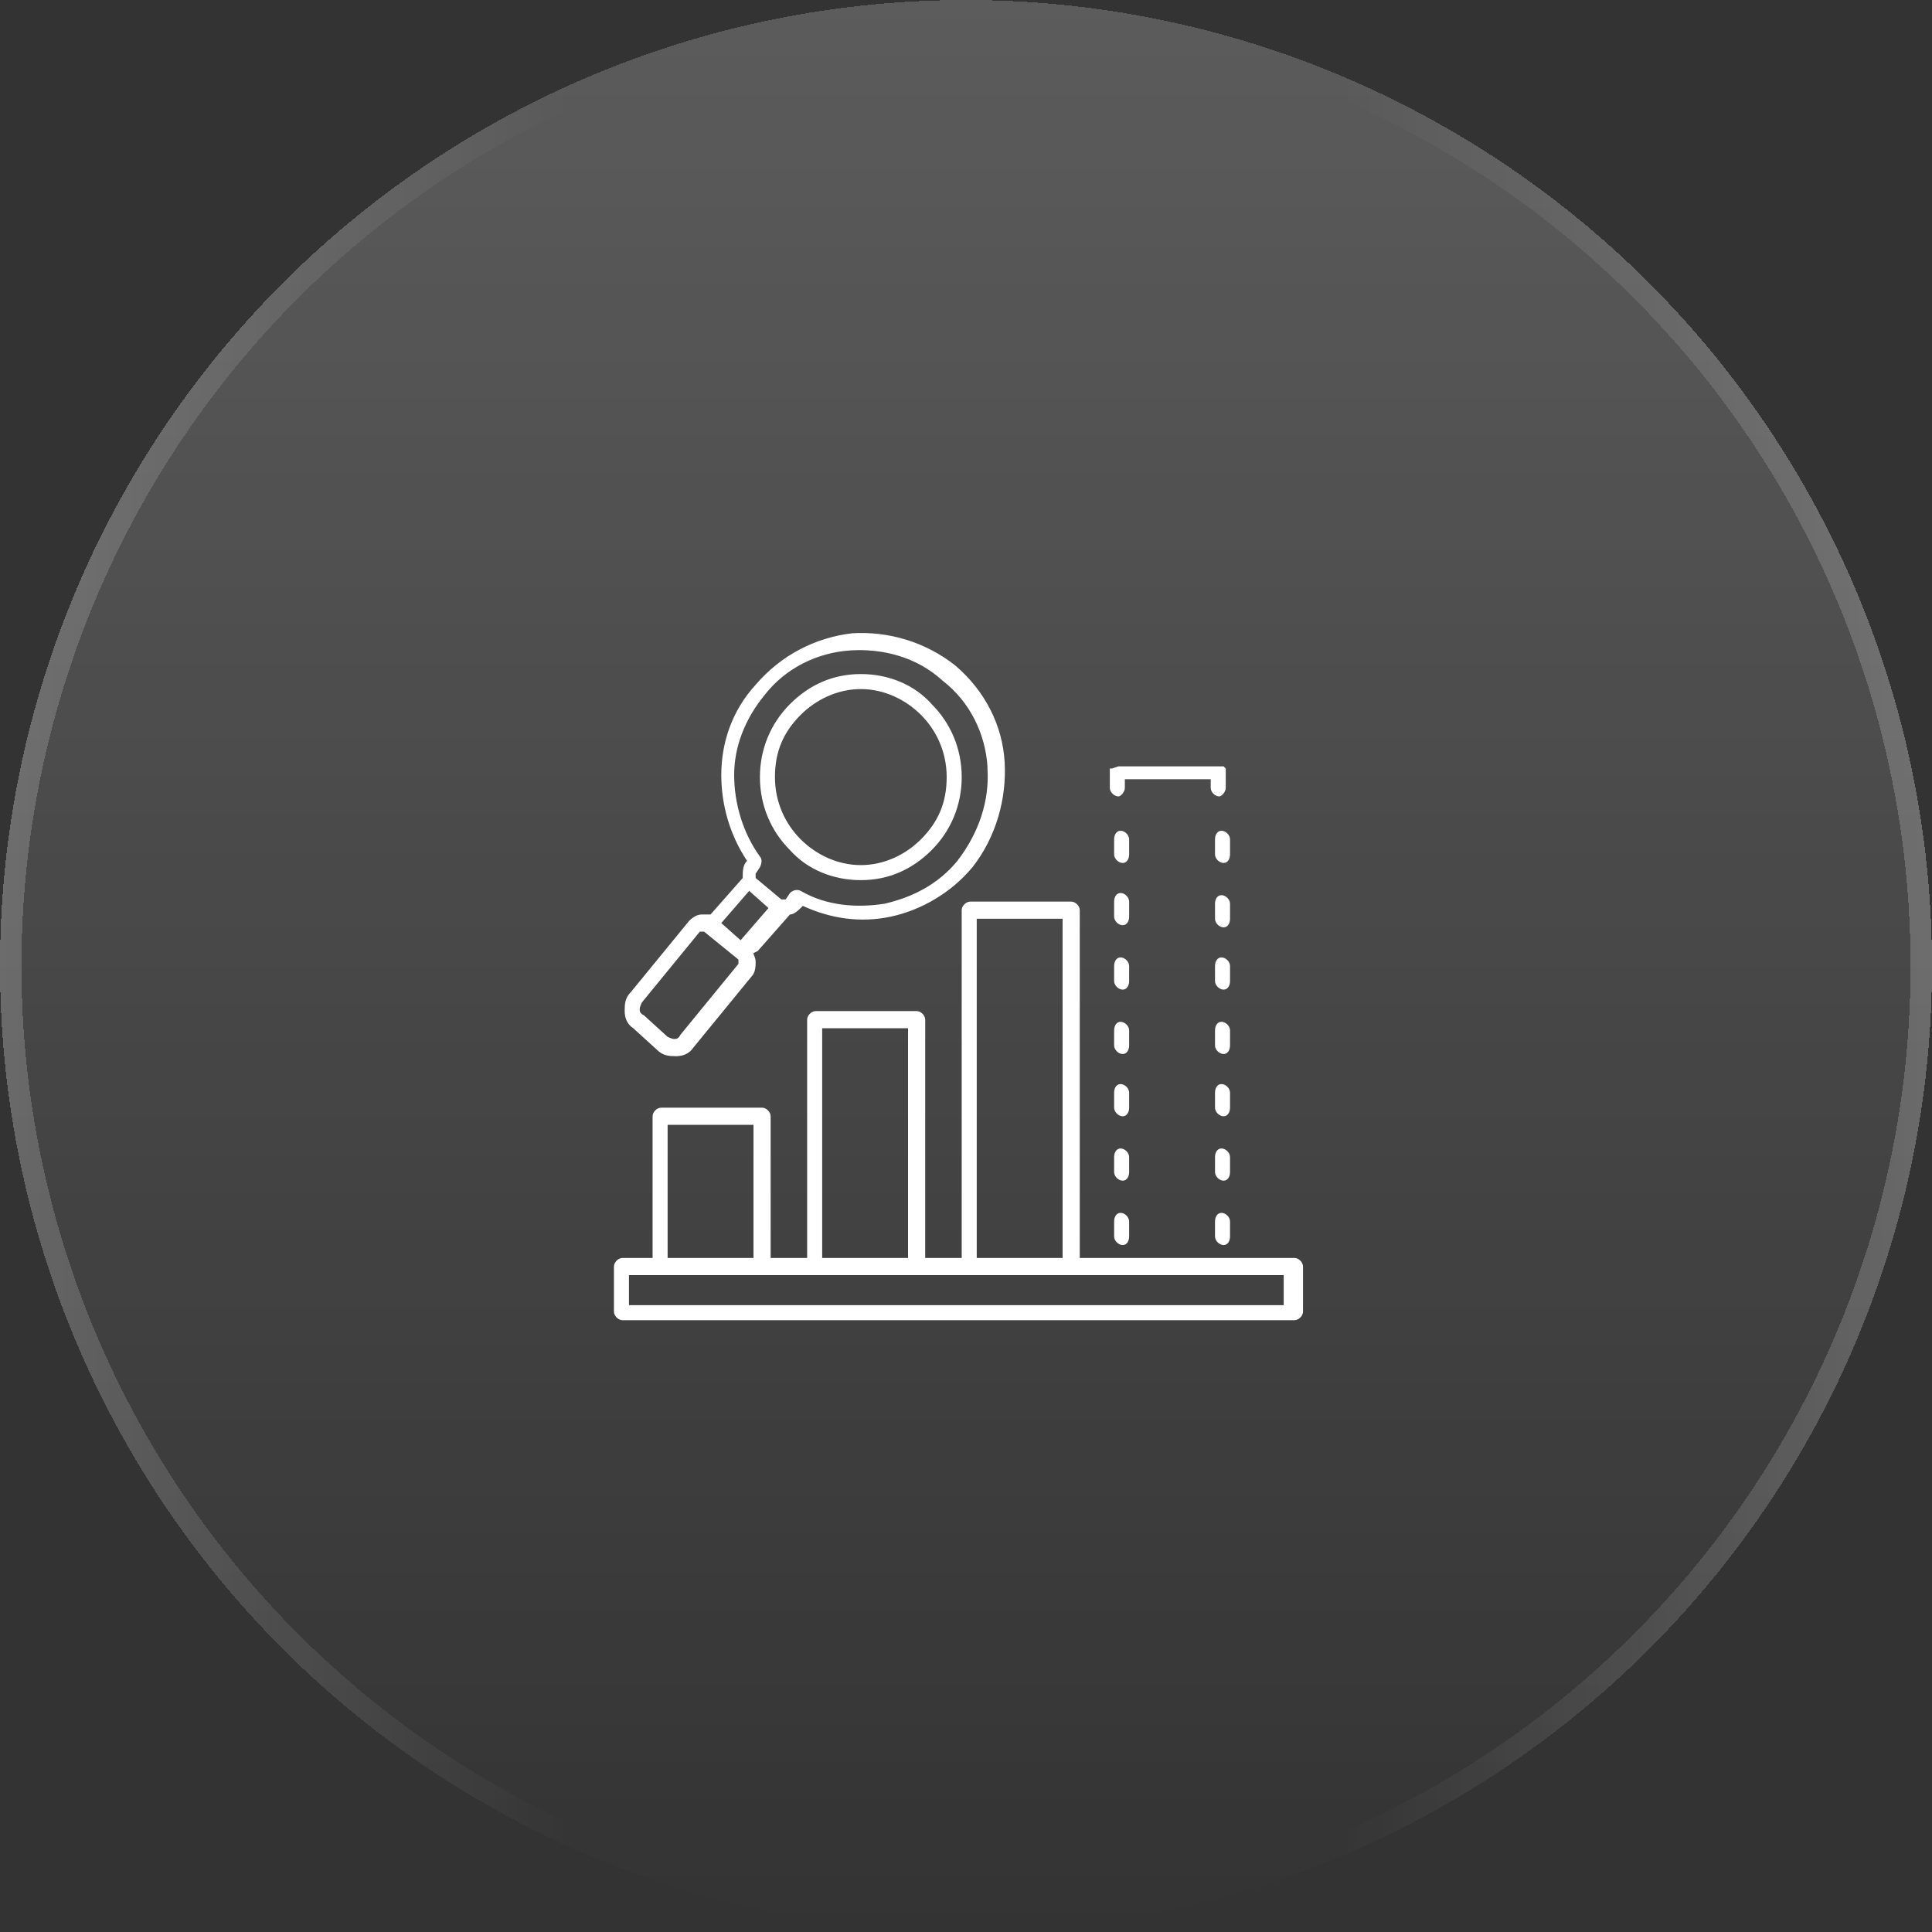
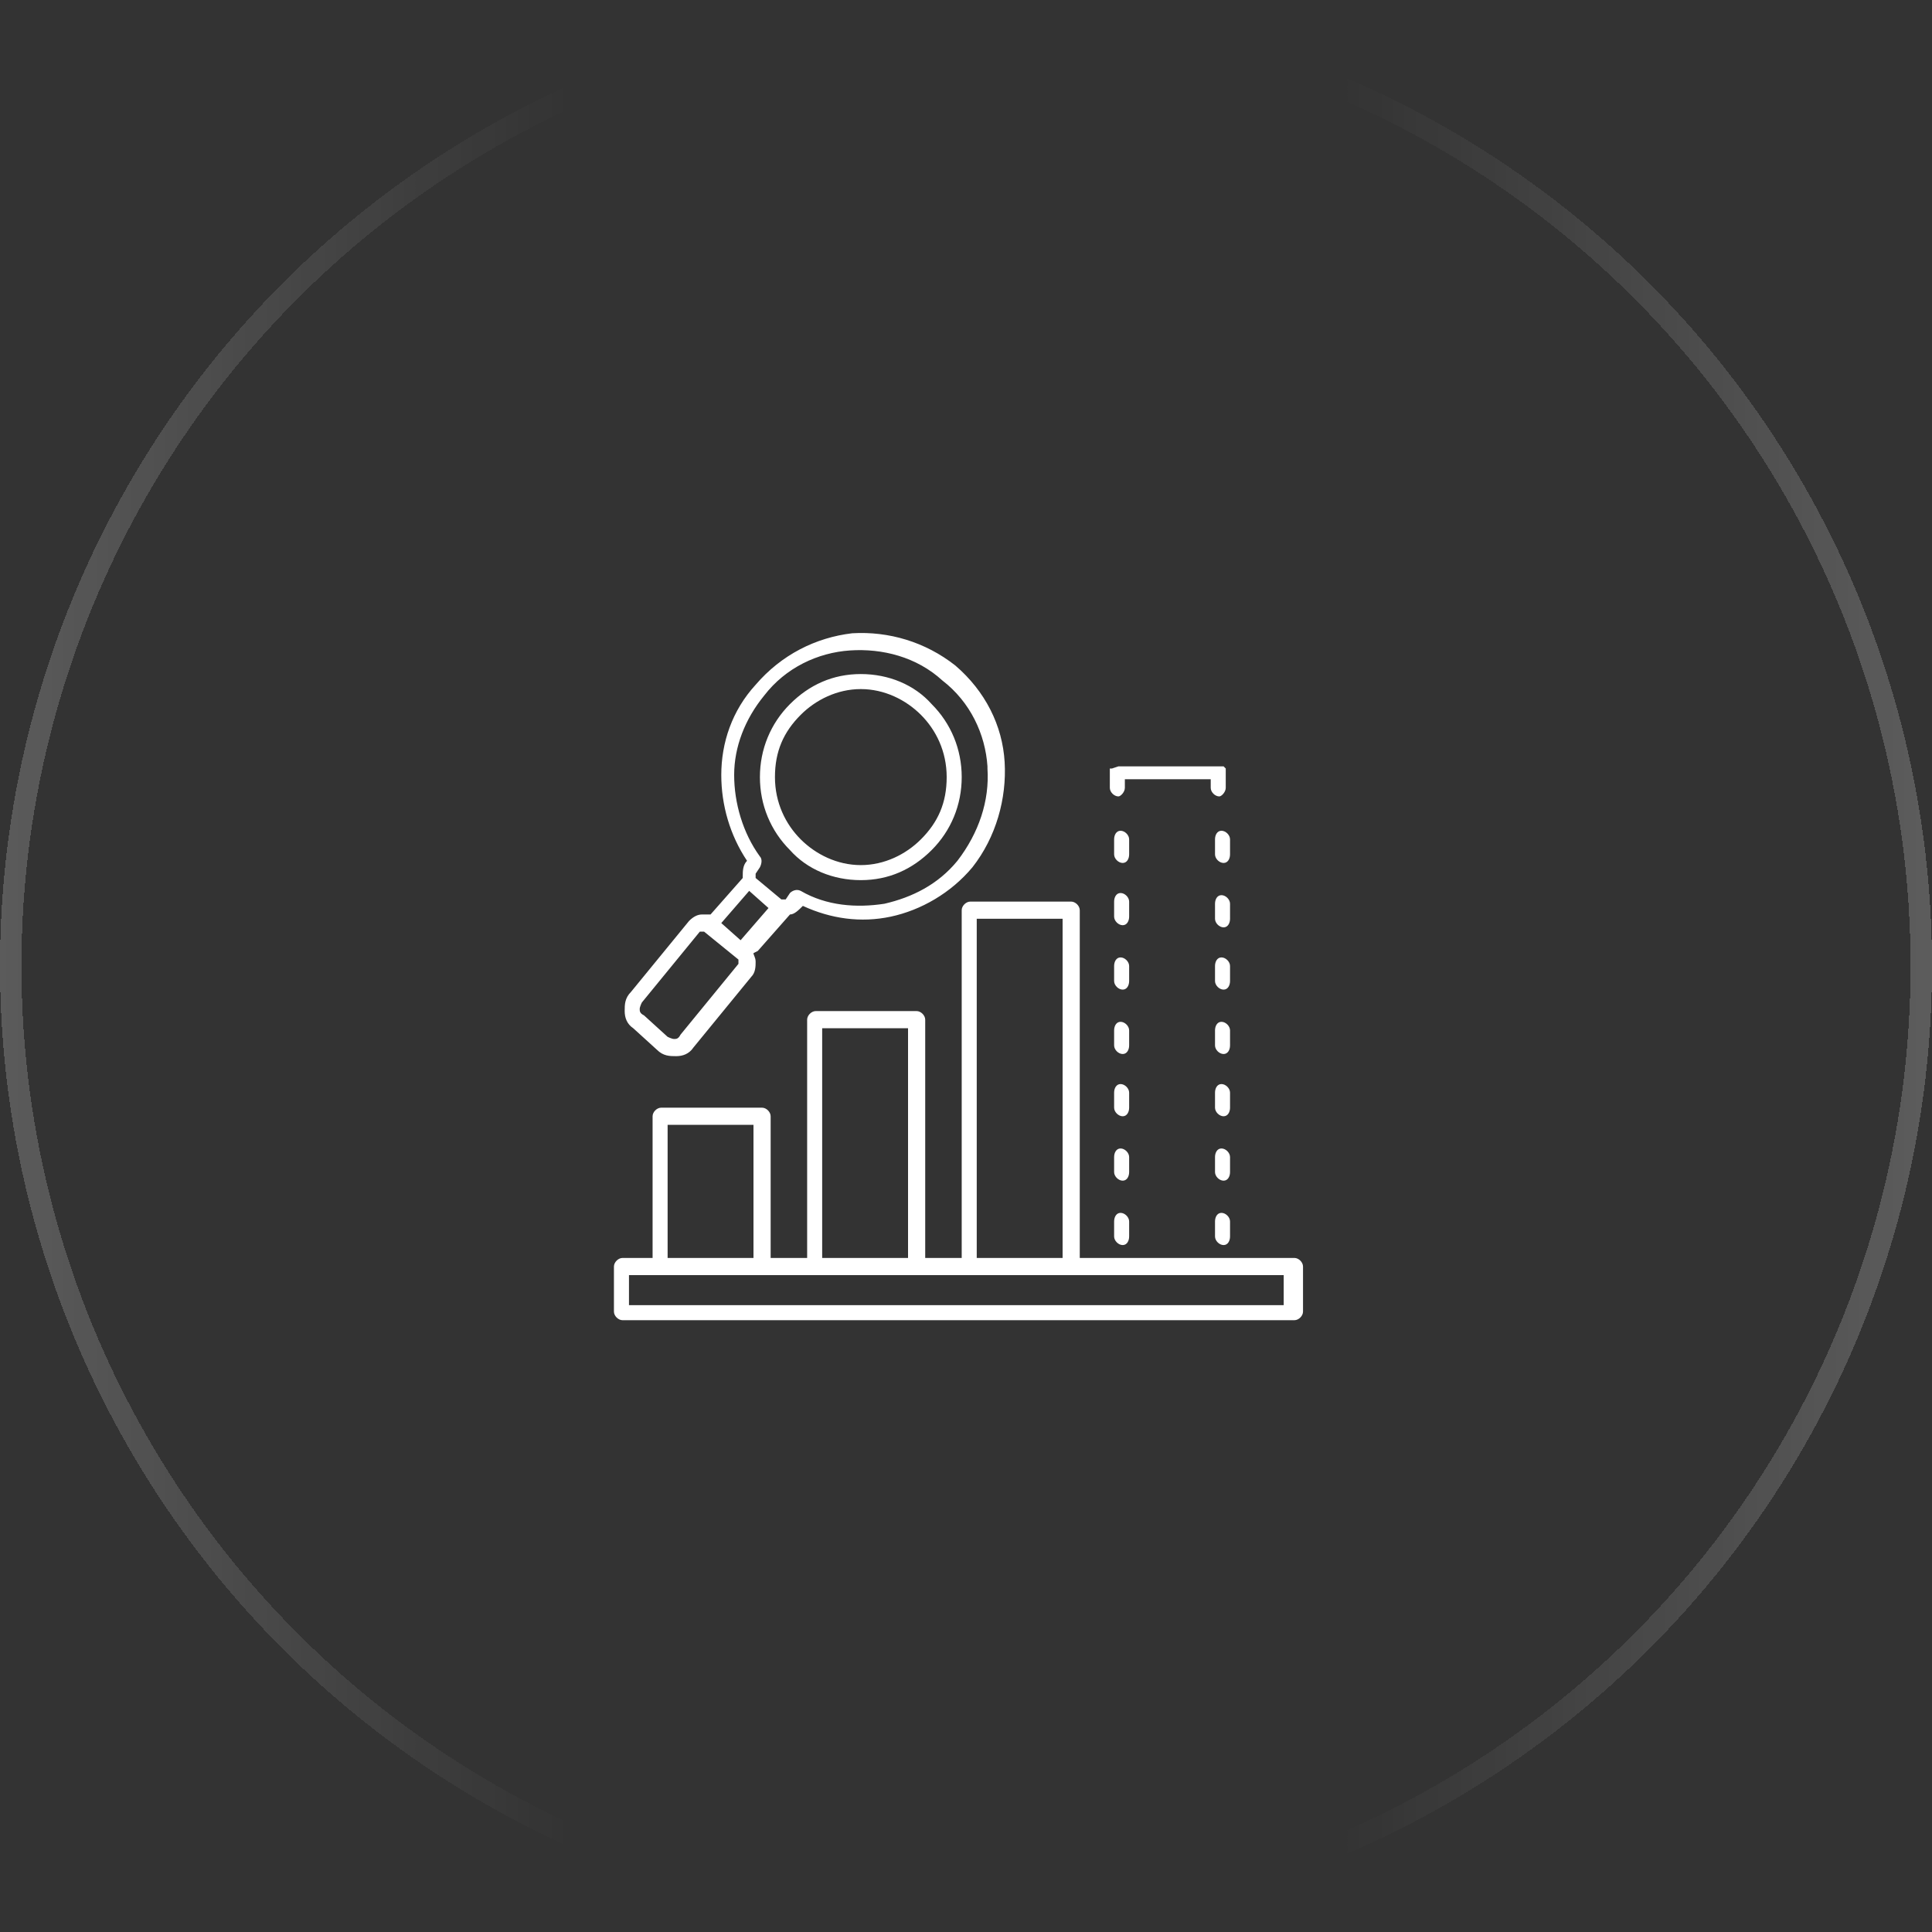
<svg xmlns="http://www.w3.org/2000/svg" id="Livello_1" version="1.1" viewBox="0 0 90 90">
  <rect x="0" y="0" width="90" height="90" fill="#333333" stroke="none" />
  <defs>
    <style>
      .st0 {
        fill: #fff;
        fill-rule: evenodd;
      }

      .st1 {
        fill: none;
        stroke: url(#Sfumatura_senza_nome_2);
      }

      .st2 {
        fill: url(#Sfumatura_senza_nome);
      }
    </style>
    <linearGradient id="Sfumatura_senza_nome" data-name="Sfumatura senza nome" x1="45" y1="91" x2="45" y2="1" gradientTransform="translate(0 91) scale(1 -1)" gradientUnits="userSpaceOnUse">
      <stop offset="0" stop-color="#fff" stop-opacity=".2" />
      <stop offset="1" stop-color="#fff" stop-opacity="0" />
    </linearGradient>
    <linearGradient id="Sfumatura_senza_nome_2" data-name="Sfumatura senza nome 2" x1="89.5" y1="46" x2="-.5" y2="46" gradientTransform="translate(0 91) scale(1 -1)" gradientUnits="userSpaceOnUse">
      <stop offset="0" stop-color="#fff" stop-opacity=".2" />
      <stop offset=".3" stop-color="#fff" stop-opacity="0" />
      <stop offset=".7" stop-color="#fff" stop-opacity="0" />
      <stop offset="1" stop-color="#fff" stop-opacity=".2" />
    </linearGradient>
  </defs>
  <g>
-     <circle class="st2" cx="45" cy="45" r="45" shape-rendering="crispEdges" />
    <circle class="st1" cx="45" cy="45" r="44.5" shape-rendering="crispEdges" />
  </g>
  <path class="st0" d="M46,35.7c-.1-1.5-.8-3-2.1-4-1.2-1.1-2.8-1.5-4.3-1.4-1.5.1-3,.8-4,2.1-.9,1.1-1.4,2.4-1.4,3.7,0,1.3.4,2.7,1.2,3.8.1.1.1.3,0,.5l-.2.3s0,0,0,.1c0,0,0,0,0,.1l1.2,1s0,0,.1,0c0,0,0,0,.1,0l.2-.3c.1-.1.3-.2.5-.1,1.2.7,2.6.8,3.9.6,1.3-.3,2.5-.9,3.4-2,1-1.3,1.5-2.8,1.4-4.3h0ZM34.4,44.7l-1.6-1.3s0,0-.1,0c0,0,0,0-.1,0l-2.7,3.3c0,0-.1.2-.1.3,0,.1,0,.2.2.3l1.1,1c0,0,.2.1.3.1.1,0,.2,0,.3-.2l2.7-3.3s0,0,0-.1c0,0,0,0,0-.1h0ZM35.1,44.4c0,.1.1.2.1.4,0,.2,0,.5-.2.7l-2.7,3.3c-.2.3-.5.4-.8.4-.3,0-.6,0-.9-.3l-1.1-1c-.3-.2-.4-.5-.4-.8,0-.3,0-.6.3-.9l2.7-3.3c.2-.2.4-.3.6-.3.1,0,.2,0,.4,0l1.5-1.7s0,0,0-.1c0-.2,0-.5.2-.7h0c-.8-1.2-1.2-2.6-1.2-4,0-1.5.5-3,1.6-4.2,1.2-1.4,2.8-2.2,4.5-2.4,1.7-.1,3.4.4,4.8,1.5,1.4,1.2,2.2,2.8,2.3,4.5.1,1.7-.4,3.5-1.5,4.9-1,1.2-2.4,2-3.8,2.3-1.4.3-2.8.1-4.1-.5h0c-.2.2-.4.4-.6.4,0,0,0,0,0,0l-1.5,1.7h0ZM33.6,43l1.3-1.5.9.8-1.3,1.5-.9-.8h0ZM42.9,33.3c.7.7,1.2,1.7,1.2,2.9s-.4,2.1-1.2,2.9c-.7.7-1.7,1.2-2.8,1.2s-2.1-.5-2.8-1.2c-.7-.7-1.2-1.7-1.2-2.9s.4-2.1,1.2-2.9c.7-.7,1.7-1.2,2.8-1.2s2.1.5,2.8,1.2ZM40.1,31.4c1.3,0,2.5.5,3.3,1.4.9.9,1.4,2.1,1.4,3.4s-.5,2.5-1.4,3.4c-.9.9-2,1.4-3.3,1.4s-2.5-.5-3.3-1.4c-.9-.9-1.4-2.1-1.4-3.4s.5-2.5,1.4-3.4c.9-.9,2-1.4,3.3-1.4ZM56.6,39.8c0,.2.2.4.4.4.2,0,.3-.2.3-.4v-.7c0-.2-.2-.4-.4-.4-.2,0-.3.2-.3.4v.7ZM56.6,42.8c0,.2.2.4.4.4.2,0,.3-.2.3-.4v-.7c0-.2-.2-.4-.4-.4-.2,0-.3.2-.3.4v.7ZM56.6,45.7c0,.2.2.4.4.4.2,0,.3-.2.3-.4v-.7c0-.2-.2-.4-.4-.4-.2,0-.3.2-.3.4v.7ZM56.6,48.7c0,.2.2.4.4.4.2,0,.3-.2.3-.4v-.7c0-.2-.2-.4-.4-.4-.2,0-.3.2-.3.4v.7ZM56.6,51.6c0,.2.2.4.4.4.2,0,.3-.2.3-.4v-.7c0-.2-.2-.4-.4-.4-.2,0-.3.2-.3.4v.7ZM56.6,54.6c0,.2.2.4.4.4.2,0,.3-.2.3-.4v-.7c0-.2-.2-.4-.4-.4-.2,0-.3.2-.3.4v.7ZM56.6,57.6c0,.2.2.4.4.4.2,0,.3-.2.3-.4v-.7c0-.2-.2-.4-.4-.4-.2,0-.3.2-.3.4v.7ZM51.9,39.8c0,.2.2.4.4.4.2,0,.3-.2.3-.4v-.7c0-.2-.2-.4-.4-.4-.2,0-.3.2-.3.4v.7ZM51.9,42.7c0,.2.2.4.4.4.2,0,.3-.2.3-.4v-.7c0-.2-.2-.4-.4-.4-.2,0-.3.2-.3.4v.7ZM51.9,45.7c0,.2.2.4.4.4.2,0,.3-.2.3-.4v-.7c0-.2-.2-.4-.4-.4-.2,0-.3.2-.3.4v.7ZM51.9,48.7c0,.2.2.4.4.4.2,0,.3-.2.3-.4v-.7c0-.2-.2-.4-.4-.4-.2,0-.3.2-.3.4v.7ZM51.9,51.6c0,.2.2.4.4.4.2,0,.3-.2.3-.4v-.7c0-.2-.2-.4-.4-.4-.2,0-.3.2-.3.4v.7ZM51.9,54.6c0,.2.2.4.4.4.2,0,.3-.2.3-.4v-.7c0-.2-.2-.4-.4-.4-.2,0-.3.2-.3.4v.7ZM51.9,57.6c0,.2.2.4.4.4.2,0,.3-.2.3-.4v-.7c0-.2-.2-.4-.4-.4-.2,0-.3.2-.3.4v.7ZM59.8,59.4h-30.5v1.4h30.5v-1.4ZM45.5,58.6h4v-15.8h-4v15.8ZM38.3,58.6h4v-10.7h-4v10.7ZM31.1,58.6h4v-6.2h-4v6.2ZM28.9,58.6h1.5v-6.6c0-.2.2-.4.4-.4h4.7c.2,0,.4.2.4.4v6.6h1.7v-11.1c0-.2.2-.4.4-.4h4.7c.2,0,.4.2.4.4v11.1h1.7v-16.2c0-.2.2-.4.4-.4h4.7c.2,0,.4.2.4.4v16.2h10c.2,0,.4.2.4.4v2.1c0,.2-.2.4-.4.4h-31.3c-.2,0-.4-.2-.4-.4v-2.1c0-.2.2-.4.4-.4ZM52.1,35.7s0,0,.1,0h4.7s0,0,.1,0h0s0,0,0,0h0s0,0,0,0h0s0,0,0,0h0c0,0,0,0,.1.1,0,0,0,0,0,0h0v.9c0,.2-.2.4-.3.4-.2,0-.4-.2-.4-.4v-.4h-4v.4c0,.2-.2.4-.3.4-.2,0-.4-.2-.4-.4v-.8h0c0-.1,0-.1,0-.1h0c0,0,0,0,0,0h0s0,0,0,0h0s0,0,0,0h0s0,0,0,0c0,0,0,0,0,0h0s0,0,0,0h0s0,0,0,0h0s0,0,0,0h0s0,0,0,0h0s0,0,0,0h0s0,0,0,0h0s0,0,0,0h0s0,0,0,0h0s0,0,0,0h0s0,0,0,0h0s.1,0,.1,0Z" />
</svg>